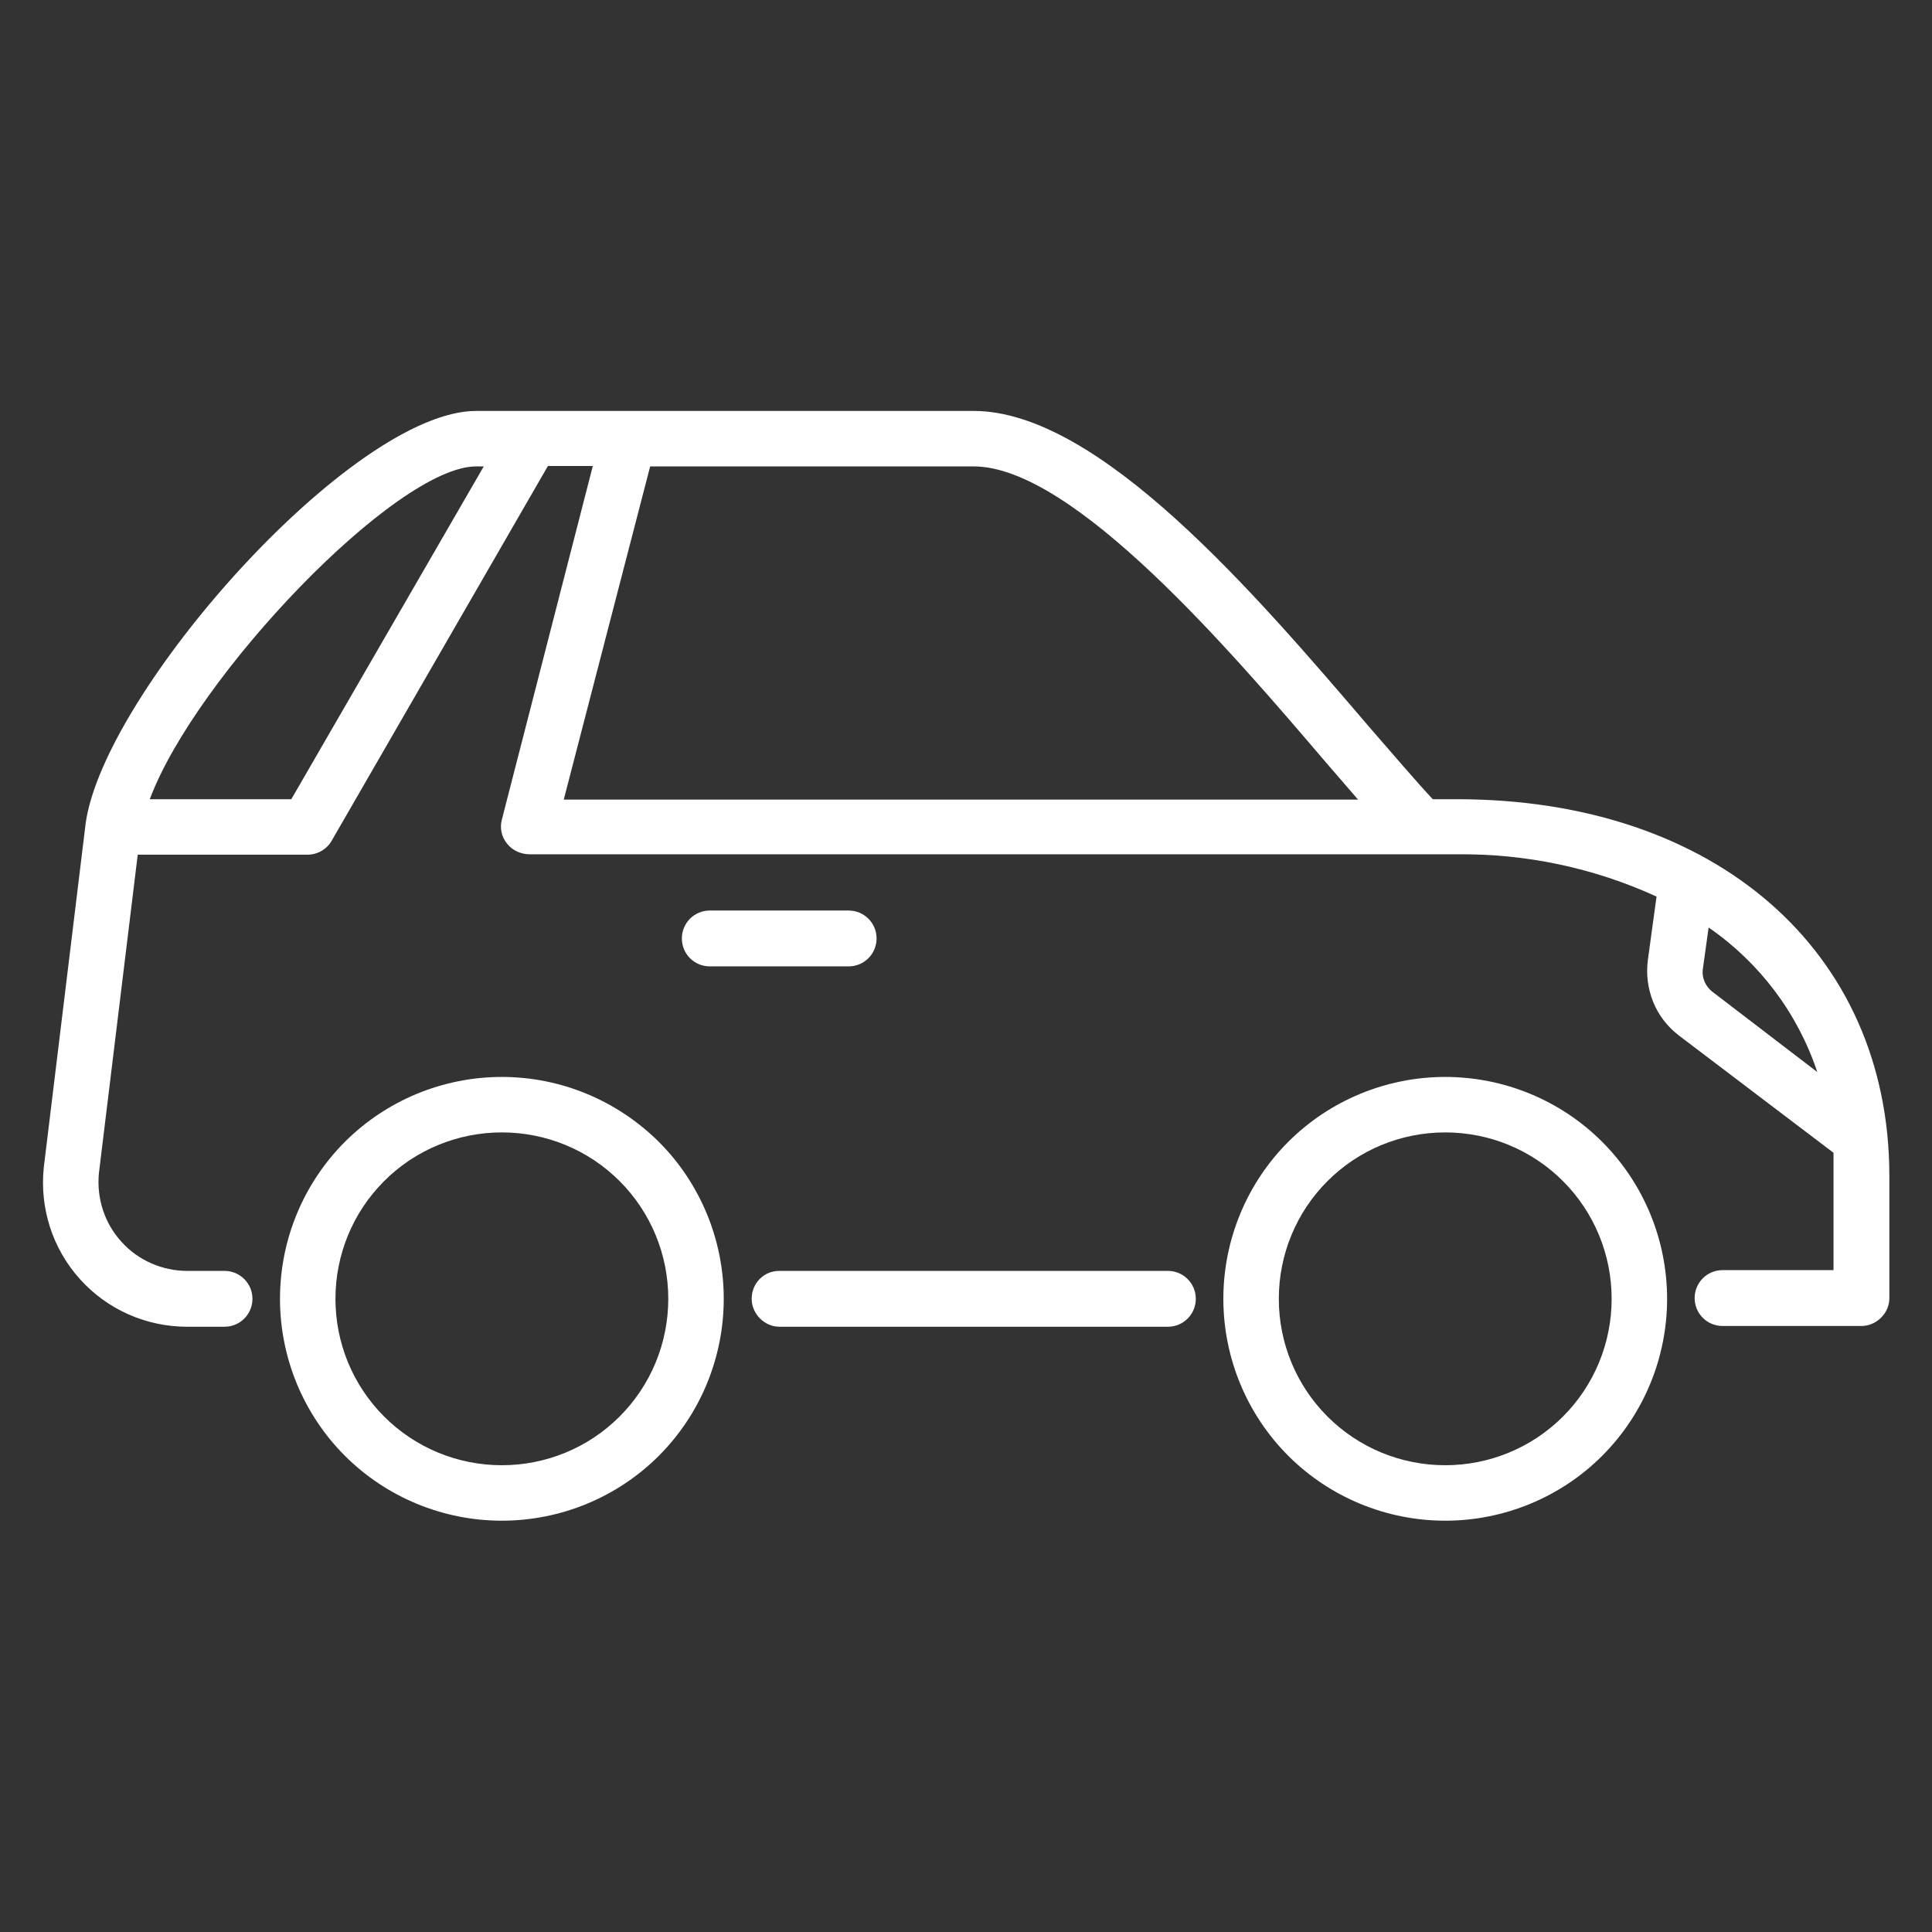
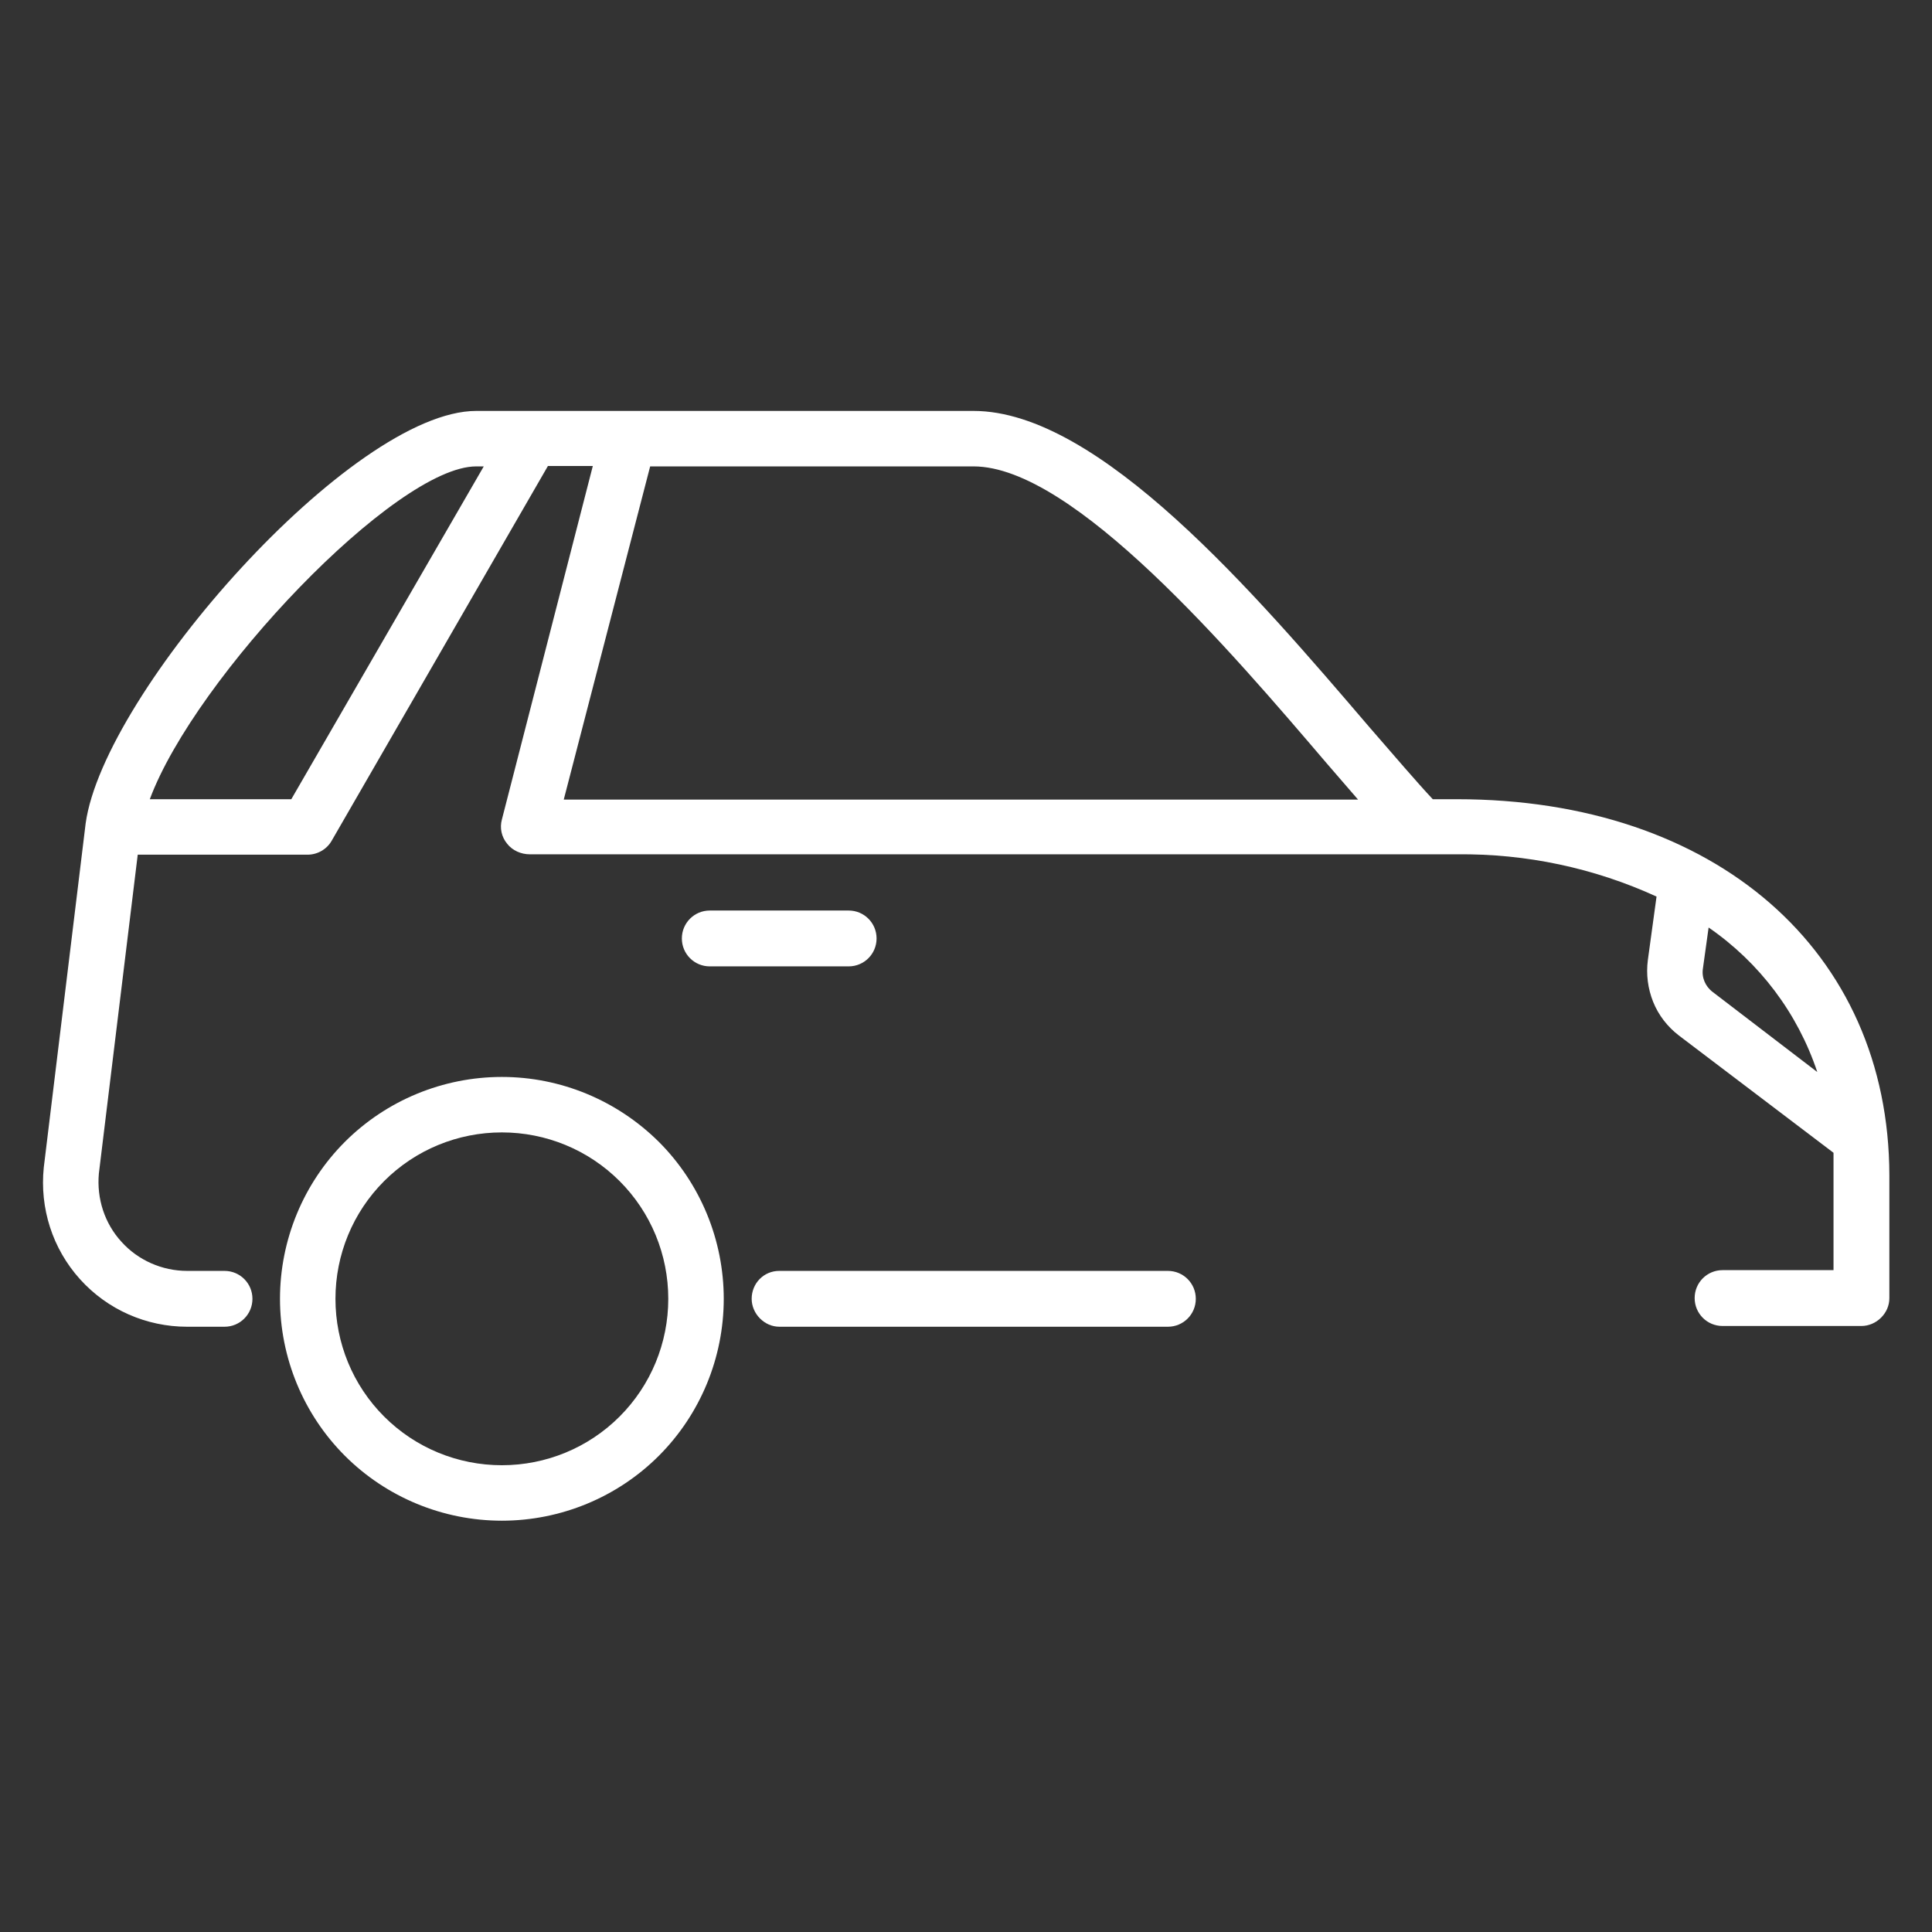
<svg xmlns="http://www.w3.org/2000/svg" id="Livello_1" x="0px" y="0px" viewBox="0 0 512 512" style="enable-background:new 0 0 512 512;" xml:space="preserve">
  <rect x="0" y="0" width="512" height="512" fill="#333333" stroke="none" />
  <style type="text/css">	.st0{fill:#FFFFFF;}</style>
  <g>
    <path class="st0" d="M386.1,211.8h-6.4c-4.4-4.7-10.1-11.4-16.8-19.1c-30.2-35.3-71.6-83.8-104.9-83.8H126.2  c-32.9,0-98.7,74.6-103.5,109.3l-11.1,91.2c-1.1,10.8,2.3,21.5,9.6,29.6s17.6,12.6,28.4,12.6h9.9c4.1,0,7.4-3.3,7.4-7.4  s-3.3-7.4-7.4-7.4h-9.9c-6.6,0-13-2.8-17.4-7.7c-4.5-4.9-6.6-11.5-6-18.1l10.3-84.5h45c2.6,0,5.1-1.4,6.4-3.7l57.3-99.3h11.9  L133,217.2c-0.6,2.2-0.1,4.6,1.4,6.4c1.4,1.8,3.7,2.8,6,2.8h245.7c18.3-0.2,36.3,3.6,52.9,11.2l-2.3,16.8l0,0  c-0.5,3.8,0,7.6,1.4,11.1s3.8,6.6,6.8,8.9l41,31.1v6v25.1h-29.4c-4.1,0-7.4,3.3-7.4,7.4s3.3,7.4,7.4,7.4h36.8  c1.9,0,3.8-0.8,5.2-2.2c1.4-1.4,2.2-3.2,2.2-5.2v-32.5C500.6,252,454.6,211.8,386.1,211.8L386.1,211.8z M77.2,211.8H39.7  c12-32.3,65.2-88.2,86.5-88.2h2L77.2,211.8z M172.3,123.6H258c26.5,0,68.5,49.3,93.6,78.7l8.3,9.6H149.4L172.3,123.6z M453.9,262.9  c-2-1.5-3-3.9-2.6-6.3l1.5-10.8c13.5,9.3,23.6,22.7,28.8,38.3L453.9,262.9z" />
    <path class="st0" d="M199.2,344.2c0,1.9,0.8,3.8,2.2,5.2s3.2,2.2,5.2,2.2h102.9c4.1,0,7.4-3.3,7.4-7.4c0-4.1-3.3-7.4-7.4-7.4h-103  C202.4,336.8,199.2,340.1,199.2,344.2z" />
    <path class="st0" d="M133,285.4c-15.6,0-30.6,6.2-41.6,17.2s-17.2,26-17.2,41.6c0,15.6,6.2,30.6,17.2,41.6s26,17.2,41.6,17.2  s30.6-6.2,41.6-17.2s17.2-26,17.2-41.6s-6.2-30.6-17.2-41.6C163.5,291.6,148.6,285.4,133,285.4z M133,388.3  c-11.7,0-22.9-4.6-31.2-12.9s-12.9-19.5-12.9-31.2c0-11.7,4.6-22.9,12.9-31.2s19.5-12.9,31.2-12.9s22.9,4.6,31.2,12.9  s12.9,19.5,12.9,31.2c0,11.7-4.6,22.9-12.9,31.2S144.7,388.3,133,388.3z" />
-     <path class="st0" d="M441.8,344.2c0-15.6-6.2-30.6-17.2-41.6c-11-11-26-17.2-41.6-17.2s-30.6,6.2-41.6,17.2s-17.2,26-17.2,41.6  s6.2,30.6,17.2,41.6s26,17.2,41.6,17.2s30.6-6.2,41.6-17.2C435.6,374.8,441.8,359.8,441.8,344.2z M338.9,344.2  c0-11.7,4.6-22.9,12.9-31.2s19.5-12.9,31.2-12.9s22.9,4.6,31.2,12.9c8.3,8.3,12.9,19.5,12.9,31.2c0,11.7-4.6,22.9-12.9,31.2  s-19.5,12.9-31.2,12.9s-22.9-4.6-31.2-12.9C343.5,367.1,338.9,355.9,338.9,344.2z" />
    <path class="st0" d="M224.9,241.3h-36.8c-4.1,0-7.4,3.3-7.4,7.4s3.3,7.4,7.4,7.4h36.8c4.1,0,7.4-3.3,7.4-7.4S229,241.3,224.9,241.3  z" />
  </g>
</svg>